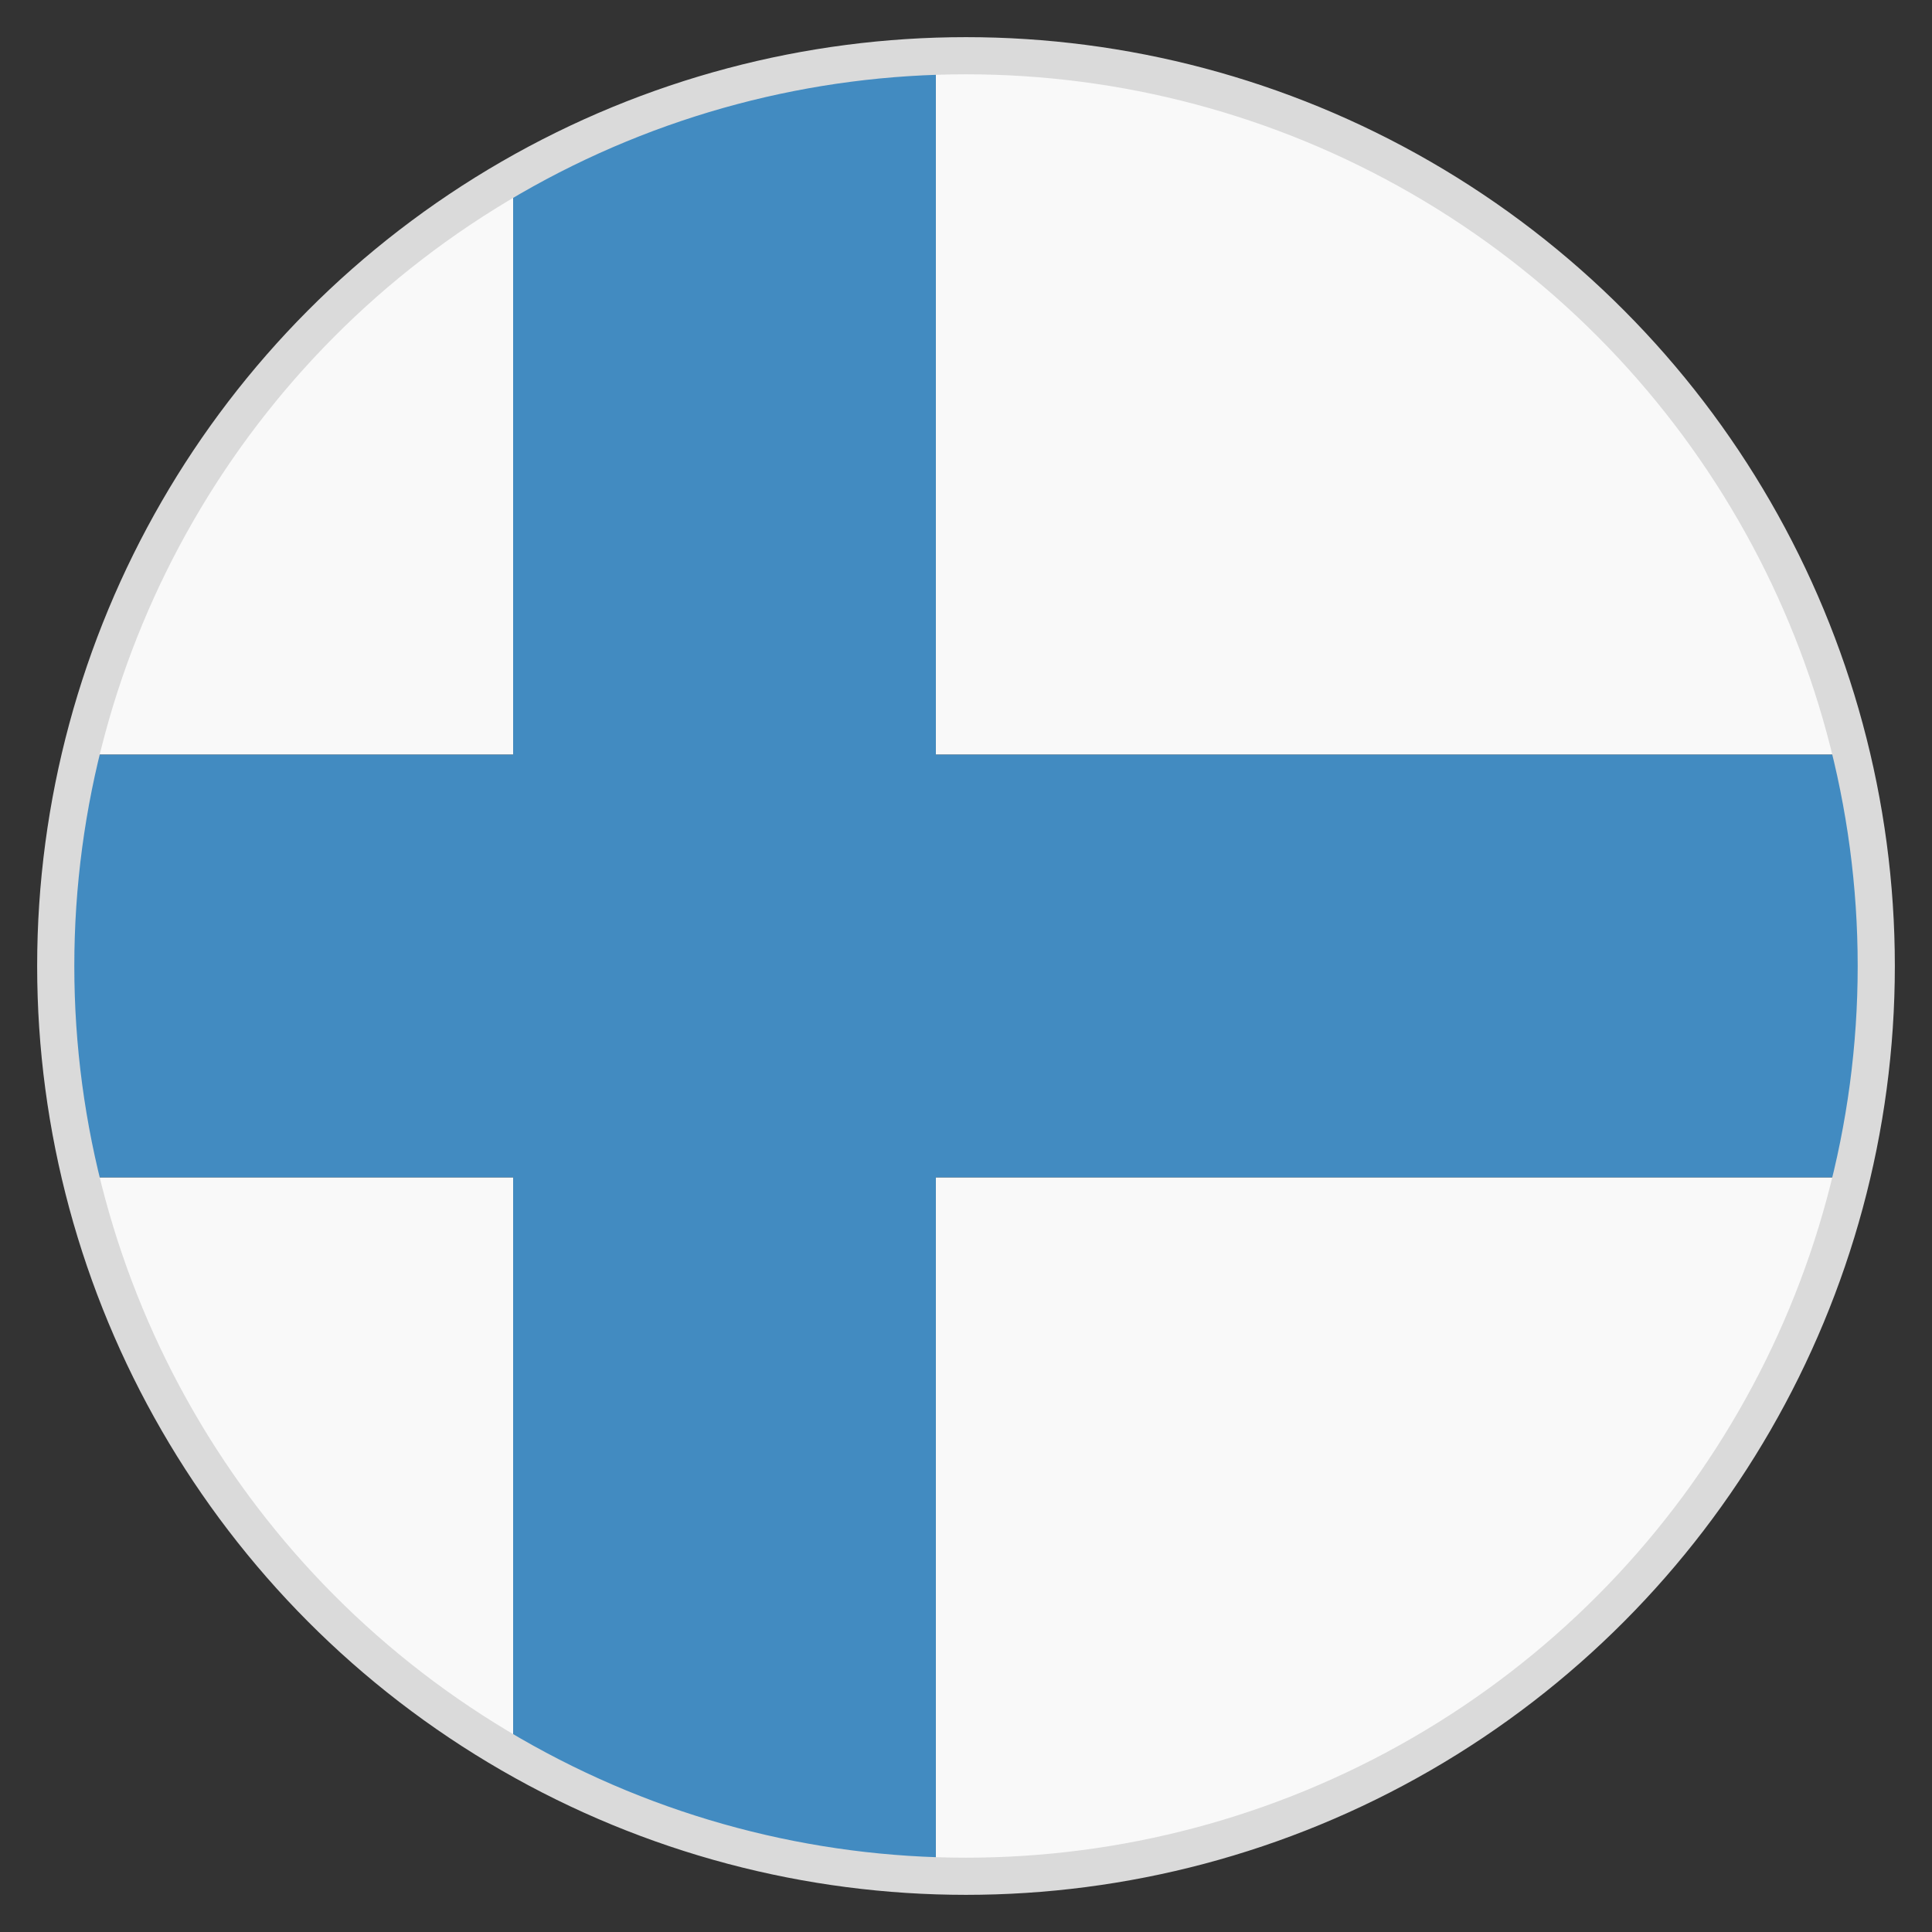
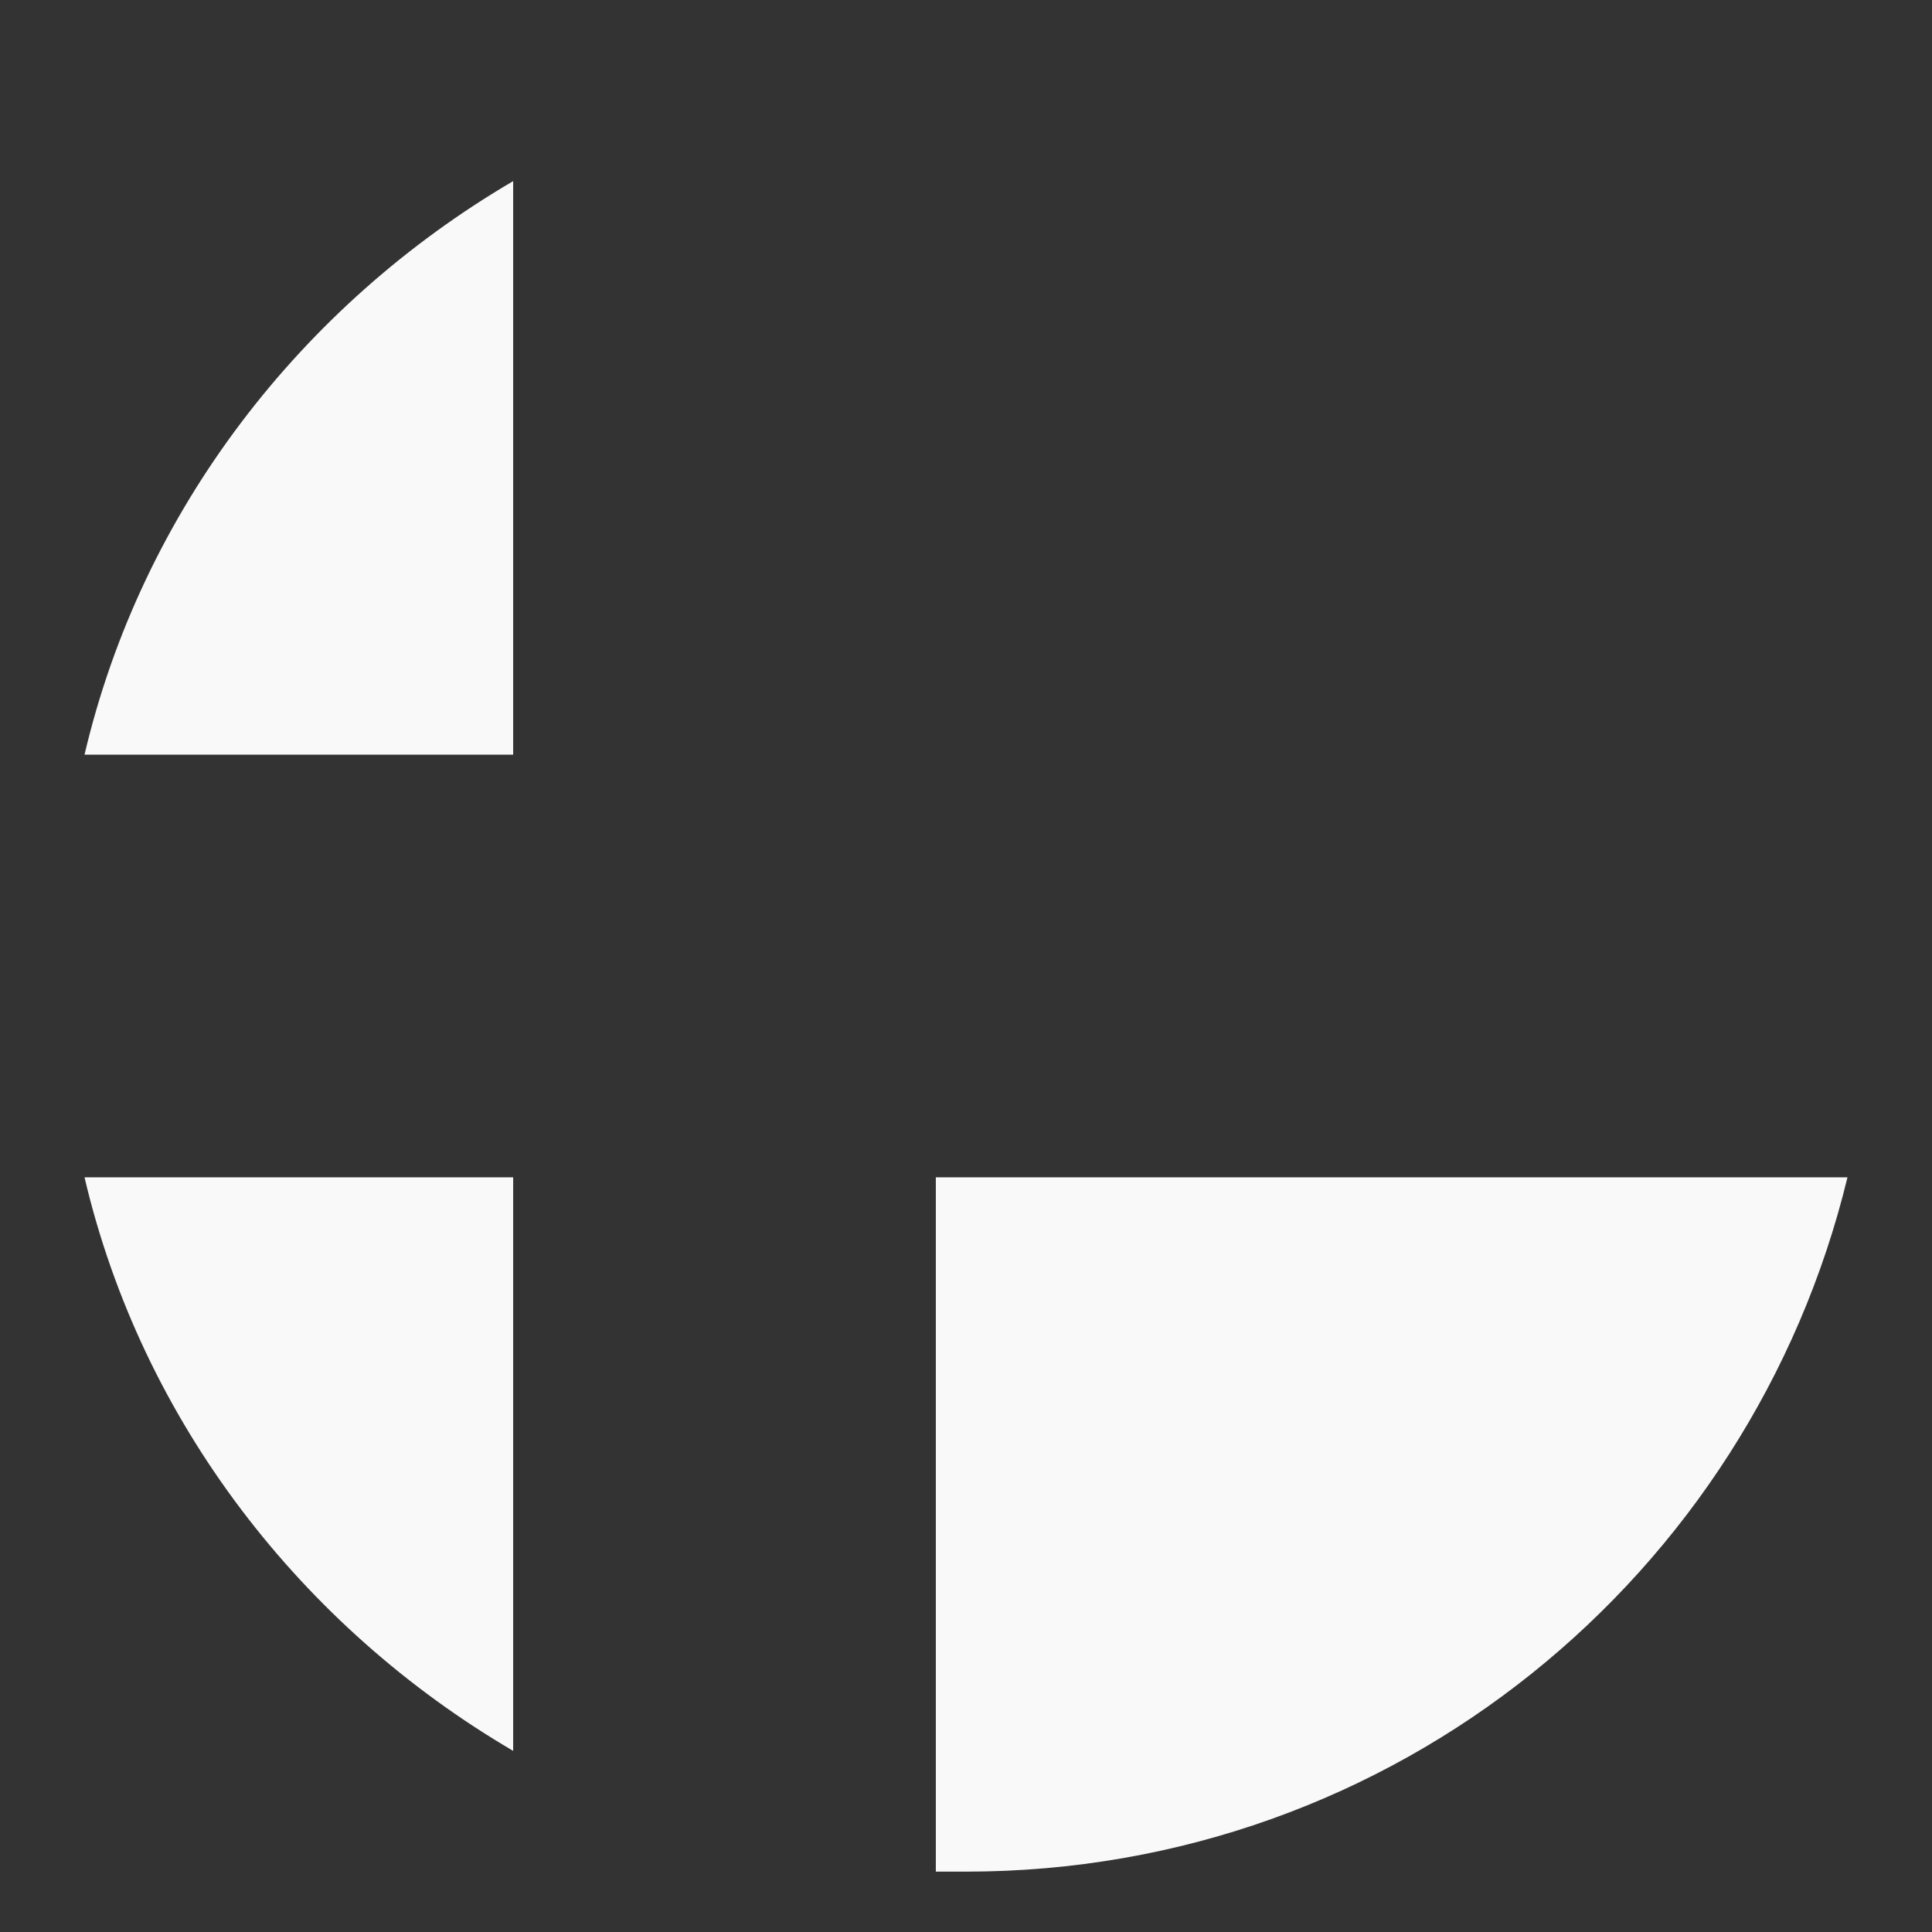
<svg xmlns="http://www.w3.org/2000/svg" width="52" height="52" viewBox="0 0 52 52" fill="none">
  <rect x="0" y="0" width="52" height="52" fill="#333333" stroke="none" />
-   <path d="M49.644 20.312C47.125 9.588 37.456 1.625 26 1.625H25.188V20.312H49.644Z" fill="#F9F9F9" />
  <path d="M13.812 4.875C8.125 8.206 3.819 13.731 2.275 20.312H13.812V4.875Z" fill="#F9F9F9" />
  <path d="M2.275 31.688C3.819 38.269 8.125 43.794 13.812 47.125V31.688H2.275Z" fill="#F9F9F9" />
  <path d="M25.188 50.375H26C37.538 50.375 47.125 42.413 49.725 31.688H25.188V50.375Z" fill="#F9F9F9" />
-   <path d="M49.644 20.312H25.188V1.625C21.044 1.788 17.144 2.925 13.812 4.875V20.312H2.275C1.869 22.1 1.625 24.05 1.625 26C1.625 27.95 1.869 29.9 2.275 31.688H13.812V47.125C17.144 49.075 21.044 50.212 25.188 50.375V31.688H49.725C50.131 29.9 50.375 27.95 50.375 26C50.375 24.05 50.131 22.1 49.644 20.312Z" fill="#428BC1" />
-   <circle cx="26" cy="26" r="24.5" stroke="#DADADA" />
</svg>